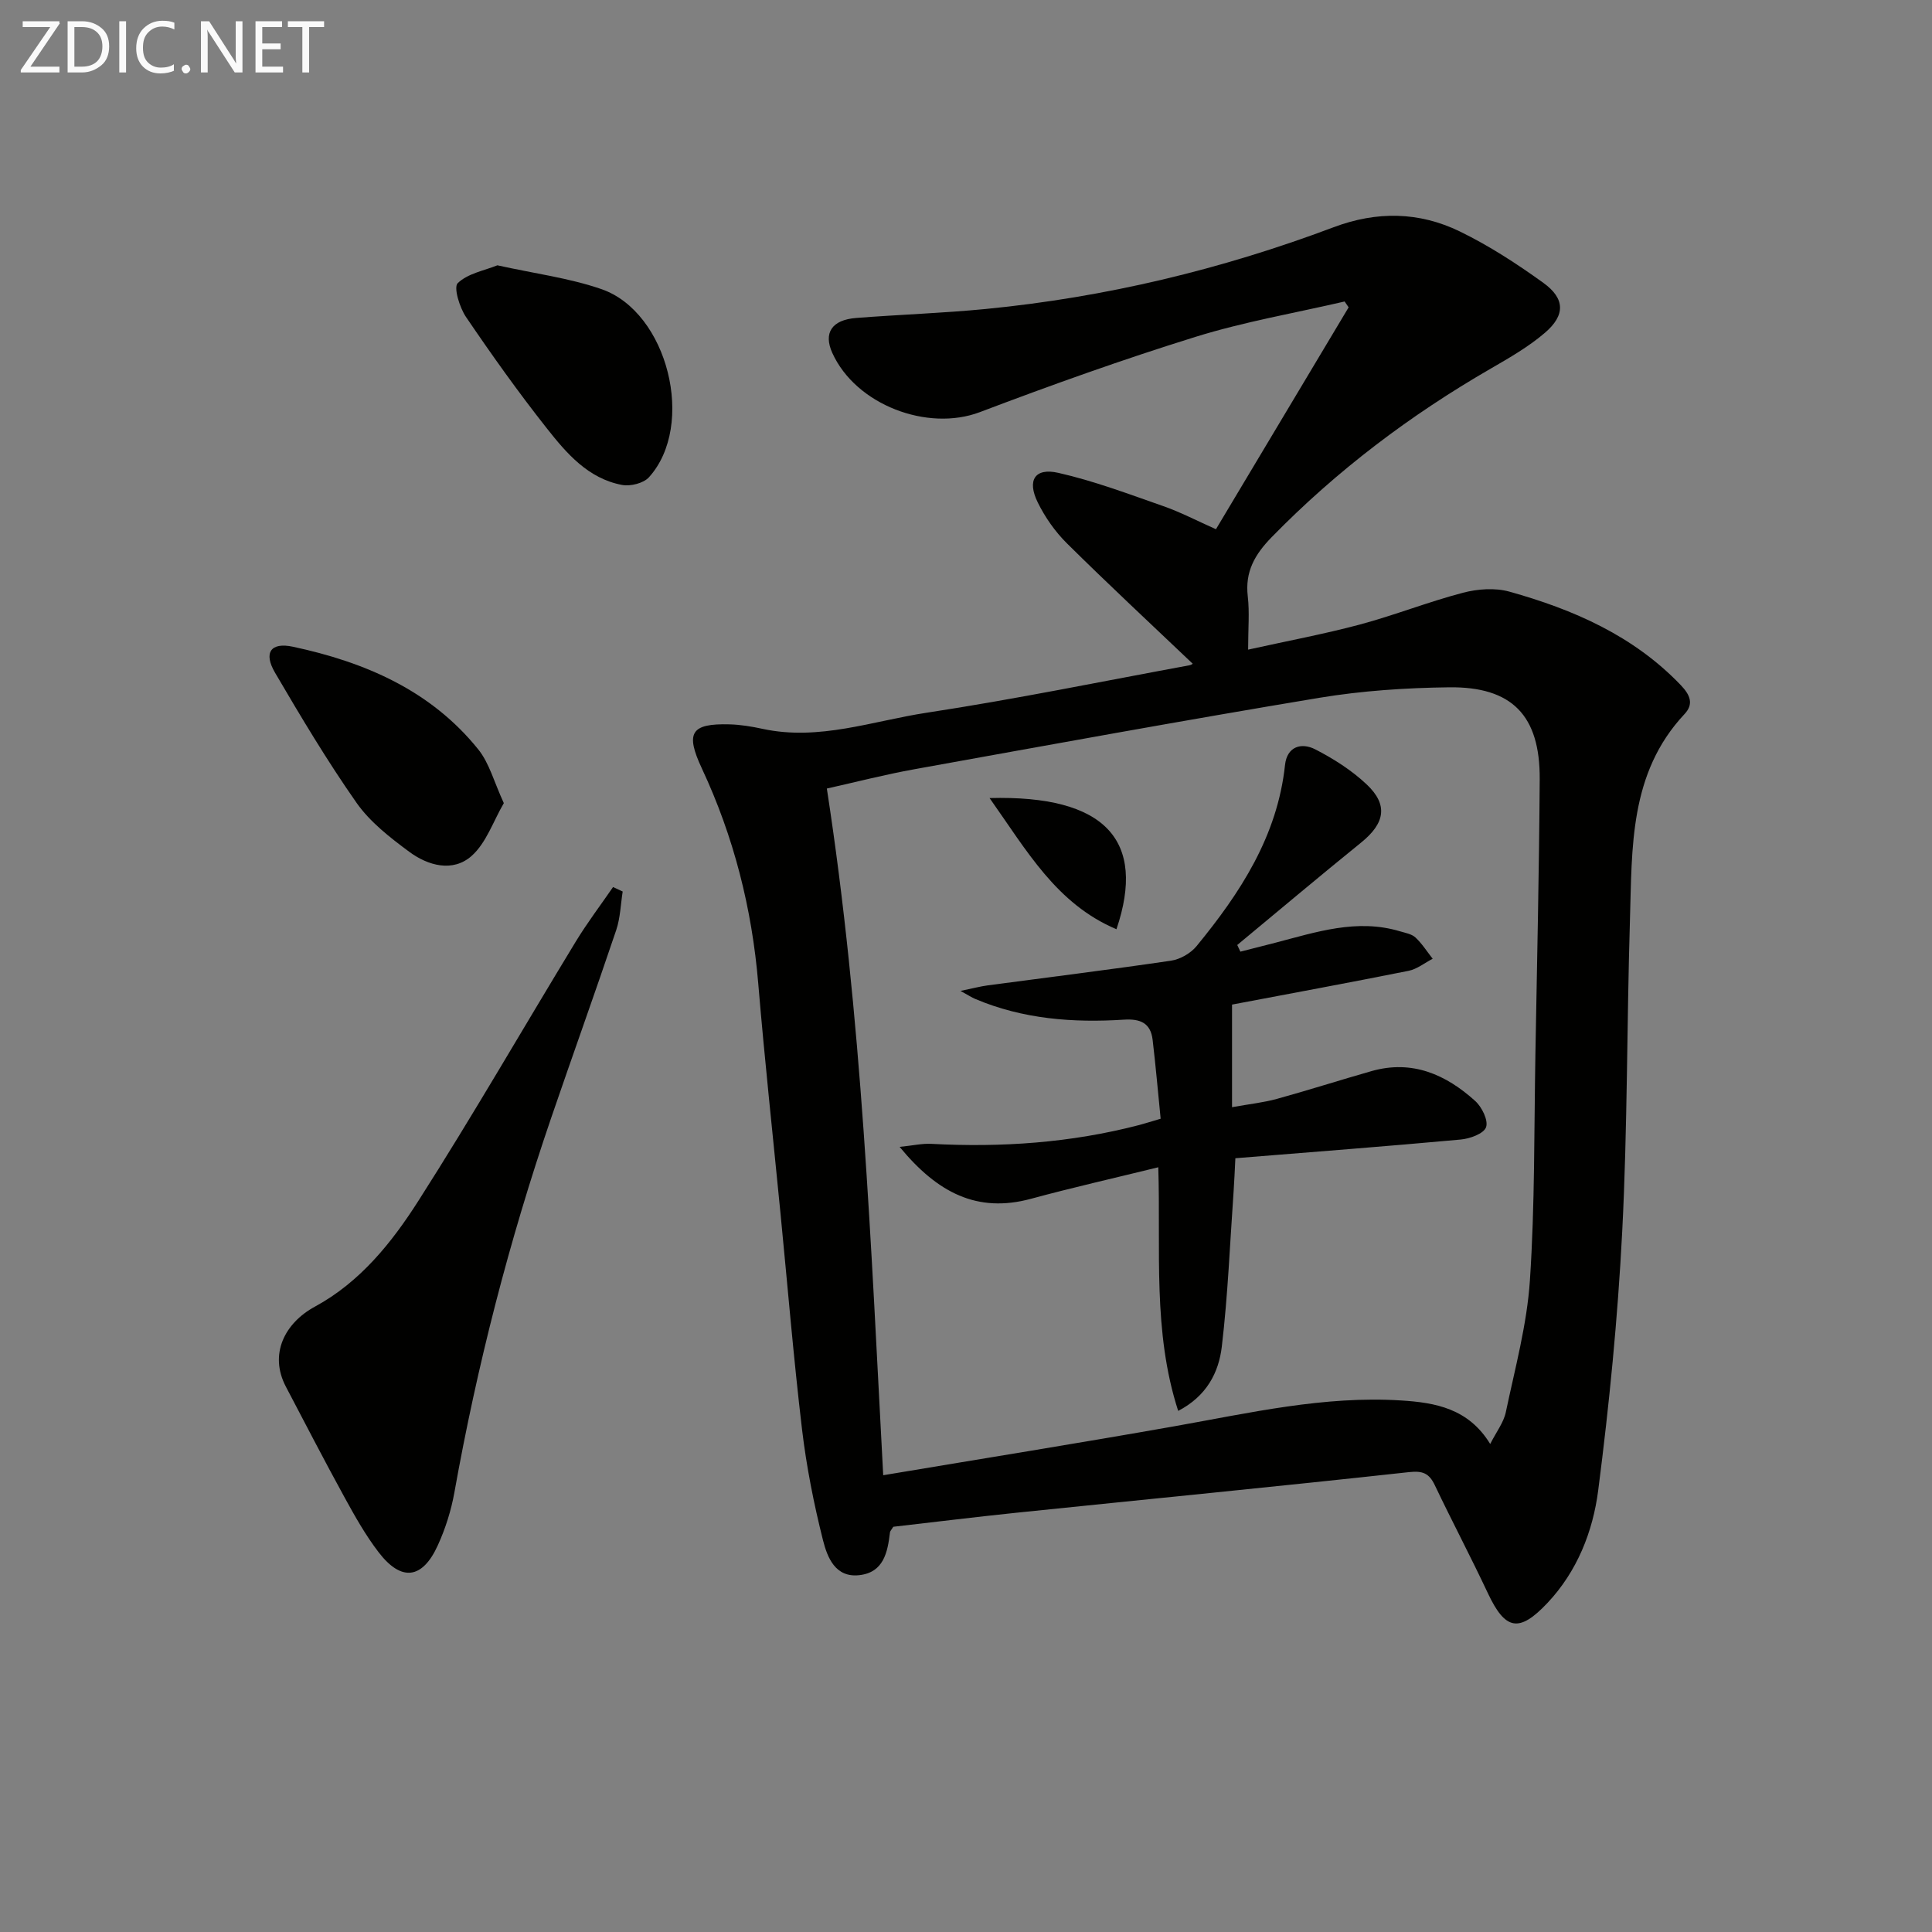
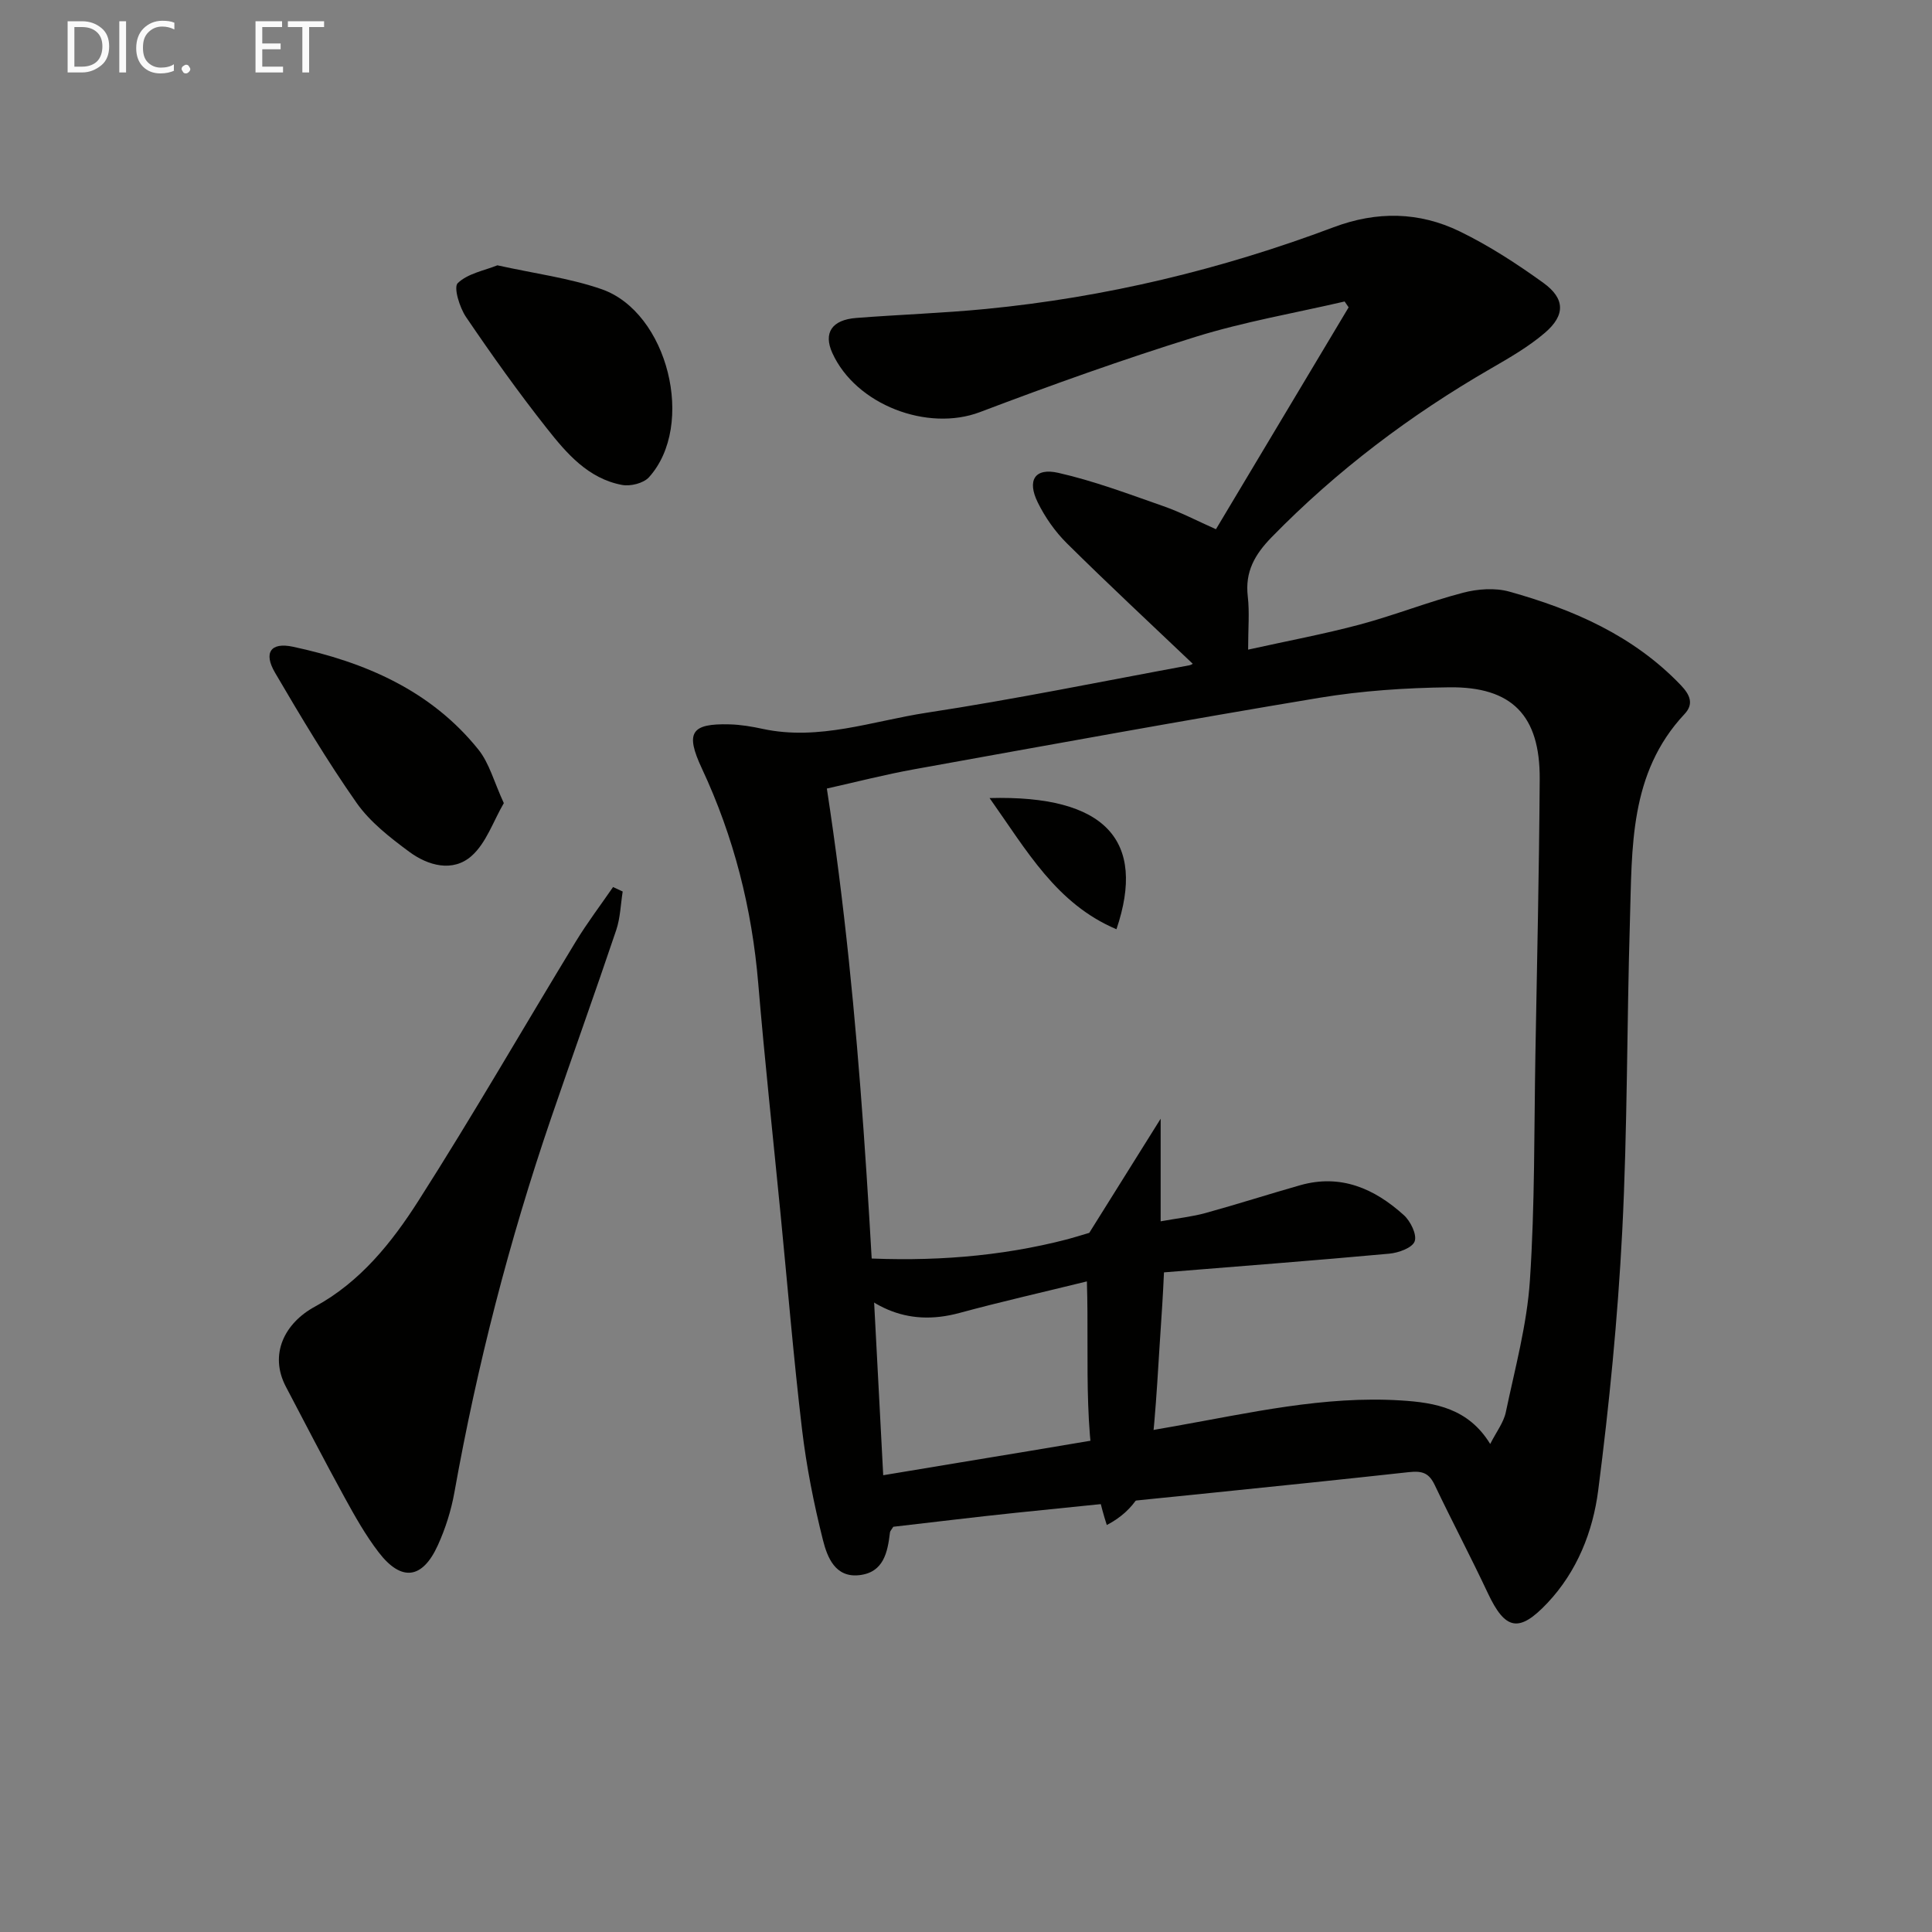
<svg xmlns="http://www.w3.org/2000/svg" enable-background="new 0 0 400 400" viewBox="0 0 400 400">
  <rect x="0" y="0" width="400" height="400" fill="#808080" stroke="none" />
  <path d="m251.75 109.57c9.28-15.52 18.37-30.73 27.47-45.94-.28-.4-.55-.8-.83-1.21-10.3 2.39-20.79 4.19-30.86 7.32-15.04 4.67-29.9 9.99-44.64 15.58-10.83 4.11-25.69-1.48-30.57-12.25-1.87-4.13-.12-6.85 4.95-7.24 8.93-.7 17.9-.99 26.82-1.86 24.75-2.41 48.76-8.17 72.01-16.92 8.95-3.37 17.71-3.22 26.1.85 6.09 2.96 11.86 6.71 17.36 10.68 4.49 3.25 4.54 6.69.3 10.32-3.37 2.89-7.32 5.16-11.19 7.4-16.68 9.63-31.89 21.1-45.38 34.91-3.51 3.6-5.55 7.16-4.95 12.28.38 3.27.07 6.62.07 11.01 8.11-1.8 15.69-3.21 23.11-5.19 7.2-1.93 14.17-4.7 21.38-6.59 3.03-.79 6.62-1.06 9.59-.23 13.27 3.7 25.7 9.12 35.5 19.36 1.98 2.07 2.7 3.93.78 5.98-11.49 12.25-10.85 27.7-11.31 42.78-.65 21.47-.5 42.97-1.6 64.41-.92 17.89-2.68 35.78-4.97 53.55-1.1 8.52-4.35 16.77-10.51 23.31-5.88 6.23-8.73 5.63-12.33-2.02-3.53-7.51-7.41-14.86-10.98-22.35-1.18-2.48-2.48-3.04-5.38-2.72-27.08 2.97-54.2 5.61-81.3 8.41-8.57.89-17.12 1.95-25.44 2.9-.38.62-.66.88-.69 1.17-.49 4.13-1.31 8.28-6.34 8.85-5.01.57-6.64-3.73-7.53-7.24-1.9-7.54-3.42-15.23-4.34-22.95-1.76-14.85-2.99-29.76-4.45-44.64-1.55-15.88-3.28-31.74-4.61-47.63-1.3-15.57-5.06-30.42-11.68-44.57-3.46-7.4-2.26-9.33 5.73-9.12 2.3.06 4.62.45 6.88.94 11.67 2.51 22.73-1.64 33.95-3.35 18.2-2.77 36.27-6.48 54.38-9.82.44-.08.83-.41.68-.33-8.68-8.26-17.5-16.46-26.05-24.93-2.43-2.41-4.51-5.38-6.02-8.45-2.27-4.6-.61-7.24 4.26-6.13 7.38 1.67 14.55 4.38 21.73 6.89 3.56 1.24 6.94 3.02 10.9 4.78zm56.78 189.39c1.28-2.52 2.78-4.44 3.23-6.57 1.9-9.06 4.38-18.12 4.99-27.29 1.04-15.59.86-31.26 1.14-46.9.34-18.96.77-37.93.89-56.89.08-13.17-5.72-19.18-18.79-19.01-8.95.11-17.99.71-26.82 2.17-27.99 4.65-55.91 9.75-83.84 14.79-6.11 1.1-12.14 2.66-18.14 4 7.3 47.35 9.11 94.41 11.67 142.17 20.79-3.48 40.58-6.65 60.31-10.14 15.54-2.75 30.97-6.35 46.91-5.34 7.09.44 13.95 1.65 18.45 9.01z" fill="#010100" />
  <path d="m128.92 184.58c-.42 2.66-.49 5.44-1.33 7.96-4.39 13.03-9.05 25.97-13.5 38.98-8.66 25.32-15.31 51.16-20.02 77.51-.67 3.72-1.85 7.45-3.42 10.9-3.2 7.04-7.56 7.57-12.25 1.46-2.72-3.54-4.94-7.5-7.09-11.42-4.15-7.56-8.11-15.23-12.12-22.87-3.53-6.72-.25-13.18 6-16.57 9.37-5.08 15.92-13.26 21.44-21.92 11.26-17.63 21.7-35.79 32.58-53.67 2.37-3.89 5.13-7.53 7.72-11.29.65.3 1.32.61 1.99.93z" fill="#010100" />
  <path d="m102.98 54.93c7.7 1.71 14.86 2.62 21.54 4.93 13.77 4.76 19.57 28.19 9.84 38.95-1.13 1.25-3.84 1.92-5.58 1.59-7.02-1.32-11.49-6.55-15.59-11.75-5.87-7.43-11.38-15.17-16.7-23.01-1.34-1.97-2.62-6.15-1.72-7.02 2.08-2.01 5.53-2.61 8.21-3.69z" fill="#010100" />
  <path d="m104.31 166.28c-2.19 3.75-3.64 8.25-6.68 10.94-3.88 3.43-9.01 2.02-12.92-.88-3.97-2.94-8.09-6.14-10.88-10.11-6.08-8.67-11.53-17.81-16.89-26.96-2.41-4.11-.93-6.36 3.71-5.37 14.89 3.18 28.54 9.03 38.38 21.27 2.28 2.83 3.25 6.71 5.28 11.11z" fill="#010100" />
-   <path d="m240.3 231.62c-.55-5.5-1.02-10.92-1.66-16.33-.41-3.49-2.55-4.4-5.95-4.18-10.52.67-20.91-.11-30.78-4.29-.73-.31-1.39-.75-3.05-1.66 2.56-.53 4.09-.94 5.64-1.15 12.65-1.69 25.32-3.25 37.94-5.11 1.9-.28 4.08-1.53 5.3-3.02 9.05-11.03 16.73-22.76 18.31-37.5.41-3.82 3.37-4.71 6.25-3.24 3.8 1.95 7.54 4.33 10.64 7.25 4.52 4.25 3.8 8.06-1.13 12.05-8.62 6.98-17.11 14.13-25.65 21.21.22.46.43.92.65 1.38 2.39-.61 4.78-1.21 7.17-1.83 8.5-2.21 16.94-5.07 25.88-2.38 1.11.33 2.42.55 3.2 1.28 1.36 1.27 2.39 2.91 3.56 4.4-1.66.86-3.24 2.15-5 2.5-12.33 2.47-24.7 4.74-36.54 6.99v21.24c3.68-.66 6.55-.96 9.3-1.72 6.56-1.81 13.04-3.89 19.58-5.75 8.4-2.39 15.39.69 21.47 6.19 1.38 1.25 2.75 4.03 2.24 5.43-.48 1.34-3.35 2.38-5.26 2.55-15.37 1.41-30.75 2.58-46.64 3.87-.14 2.62-.21 4.7-.36 6.78-.76 10.75-1.18 21.54-2.45 32.24-.63 5.28-3.08 10.2-9.03 13.29-5.32-16.44-3.58-33.23-4.12-50.44-9.1 2.24-17.78 4.2-26.37 6.53-11.12 3.01-19.36-1.25-27.18-10.75 2.76-.28 4.67-.73 6.54-.63 14.54.78 28.91-.21 43.04-3.89 1.27-.34 2.52-.74 4.46-1.31z" fill="#010100" />
+   <path d="m240.3 231.62v21.24c3.68-.66 6.55-.96 9.3-1.72 6.56-1.81 13.04-3.89 19.58-5.75 8.4-2.39 15.39.69 21.47 6.19 1.38 1.25 2.75 4.03 2.24 5.43-.48 1.34-3.35 2.38-5.26 2.55-15.37 1.41-30.75 2.58-46.64 3.87-.14 2.62-.21 4.7-.36 6.78-.76 10.75-1.18 21.54-2.45 32.24-.63 5.28-3.08 10.2-9.03 13.29-5.32-16.44-3.58-33.23-4.12-50.44-9.1 2.24-17.78 4.2-26.37 6.53-11.12 3.01-19.36-1.25-27.18-10.75 2.76-.28 4.67-.73 6.54-.63 14.54.78 28.91-.21 43.04-3.89 1.27-.34 2.52-.74 4.46-1.31z" fill="#010100" />
  <path d="m204.88 165.23c24.03-.65 32.49 8.79 26.27 27.16-12.44-5.27-18.53-16.24-26.27-27.16z" fill="#010100" />
  <g fill="#fafafa">
-     <path d="m12.4 4.8-6.1 9h6v1.2h-8v-.5l6.1-8.9h-5.7v-1.2h7.6v.4z" />
    <path d="m14 15v-10.6h3c1.6 0 2.9.5 4 1.4s1.6 2.2 1.6 3.8-.5 3-1.6 3.9-2.4 1.5-4 1.5zm1.4-9.4v8.2h1.6c1.3 0 2.4-.4 3.1-1.1s1.1-1.8 1.1-3.1-.4-2.3-1.2-3-1.8-1-3.1-1z" />
    <path d="m26.1 4.4v10.6h-1.4v-10.6z" />
    <path d="m36.1 14.6c-.8.4-1.8.6-2.9.6-1.5 0-2.7-.5-3.6-1.4s-1.4-2.2-1.4-3.8c0-1.7.5-3.1 1.5-4.1s2.3-1.6 3.9-1.6c1 0 1.8.1 2.5.4v1.4c-.8-.4-1.6-.6-2.5-.6-1.2 0-2.1.4-2.9 1.2s-1.1 1.8-1.1 3.2c0 1.3.3 2.3 1 3s1.6 1.1 2.7 1.1c1 0 2-.2 2.7-.7v1.3z" />
    <path d="m37.6 14.3c0-.2.1-.5.3-.6s.4-.3.6-.3c.3 0 .5.1.6.3s.3.4.3.6-.1.4-.3.6-.4.3-.6.3c-.3 0-.5-.1-.6-.3s-.3-.4-.3-.6z" />
-     <path d="m50.2 15h-1.6l-5.3-8.2c-.2-.2-.3-.5-.4-.7 0 .2.1.7.1 1.5v7.4h-1.4v-10.6h1.7l5.2 8.1c.2.4.4.6.4.7 0-.3-.1-.8-.1-1.5v-7.3h1.4z" />
    <path d="m58.6 15h-5.7v-10.6h5.5v1.2h-4.1v3.4h3.8v1.2h-3.8v3.6h4.3z" />
    <path d="m67.1 5.6h-3.1v9.4h-1.4v-9.4h-3v-1.2h7.5z" />
  </g>
</svg>